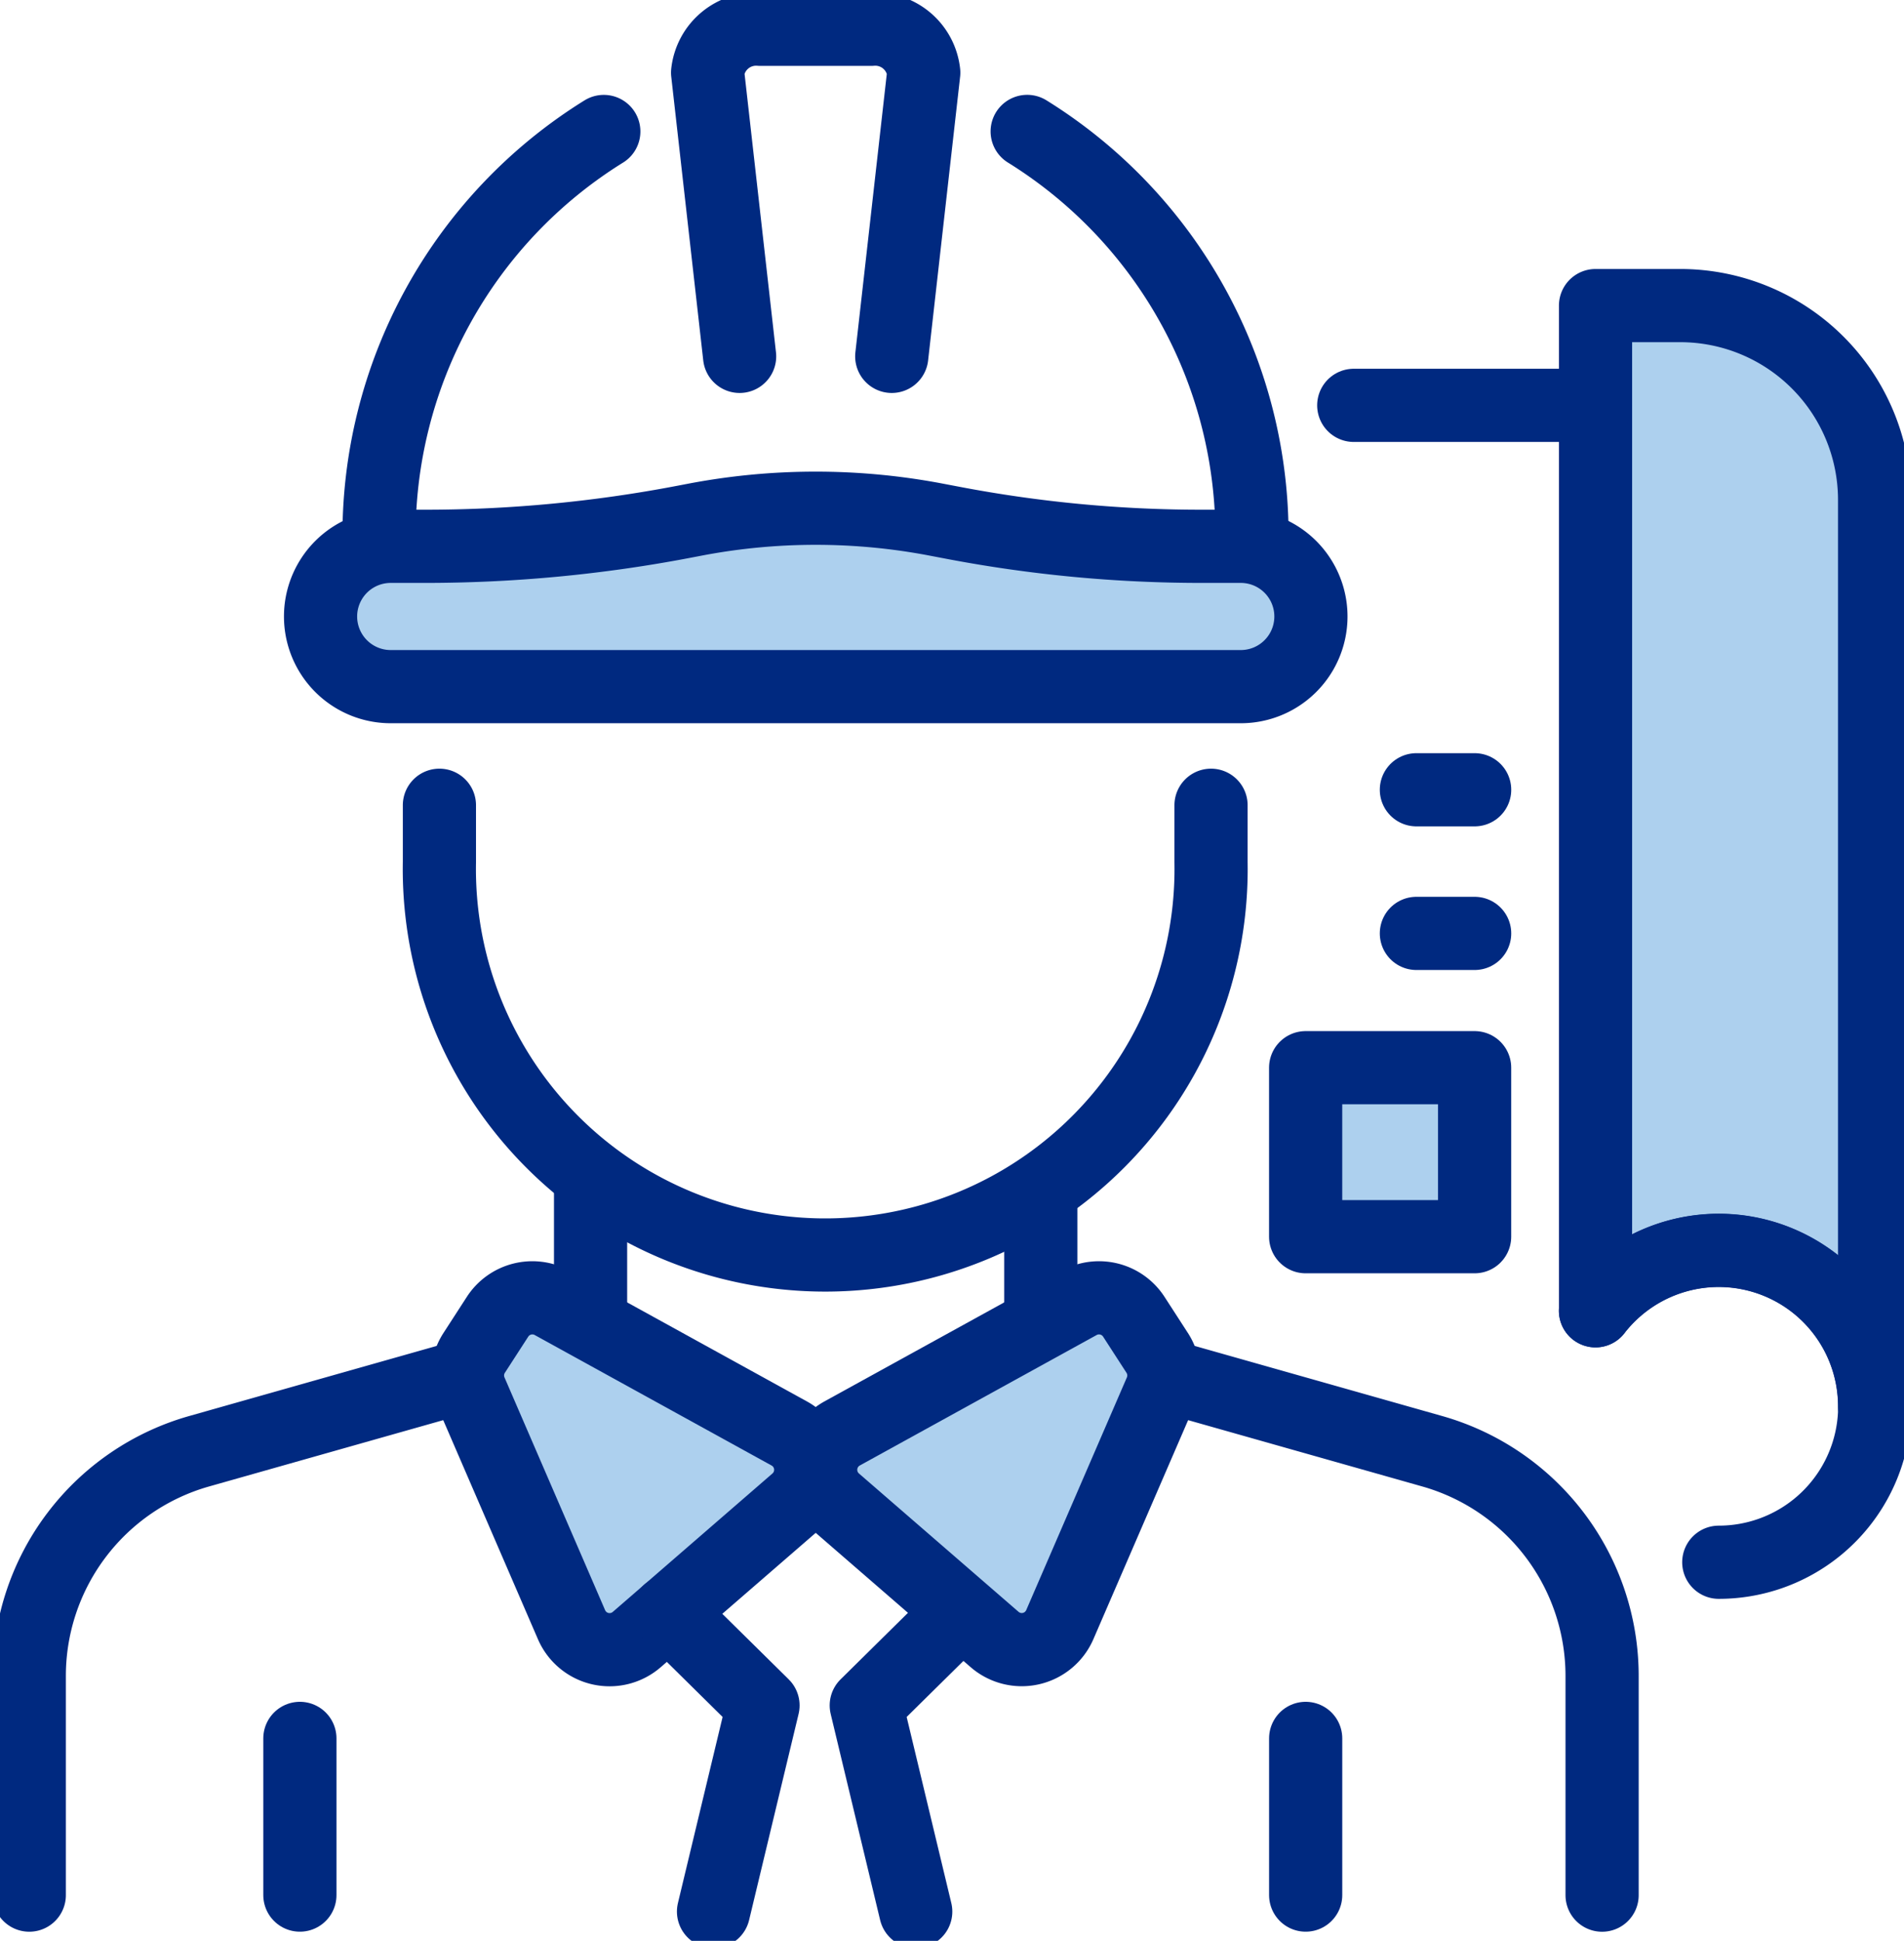
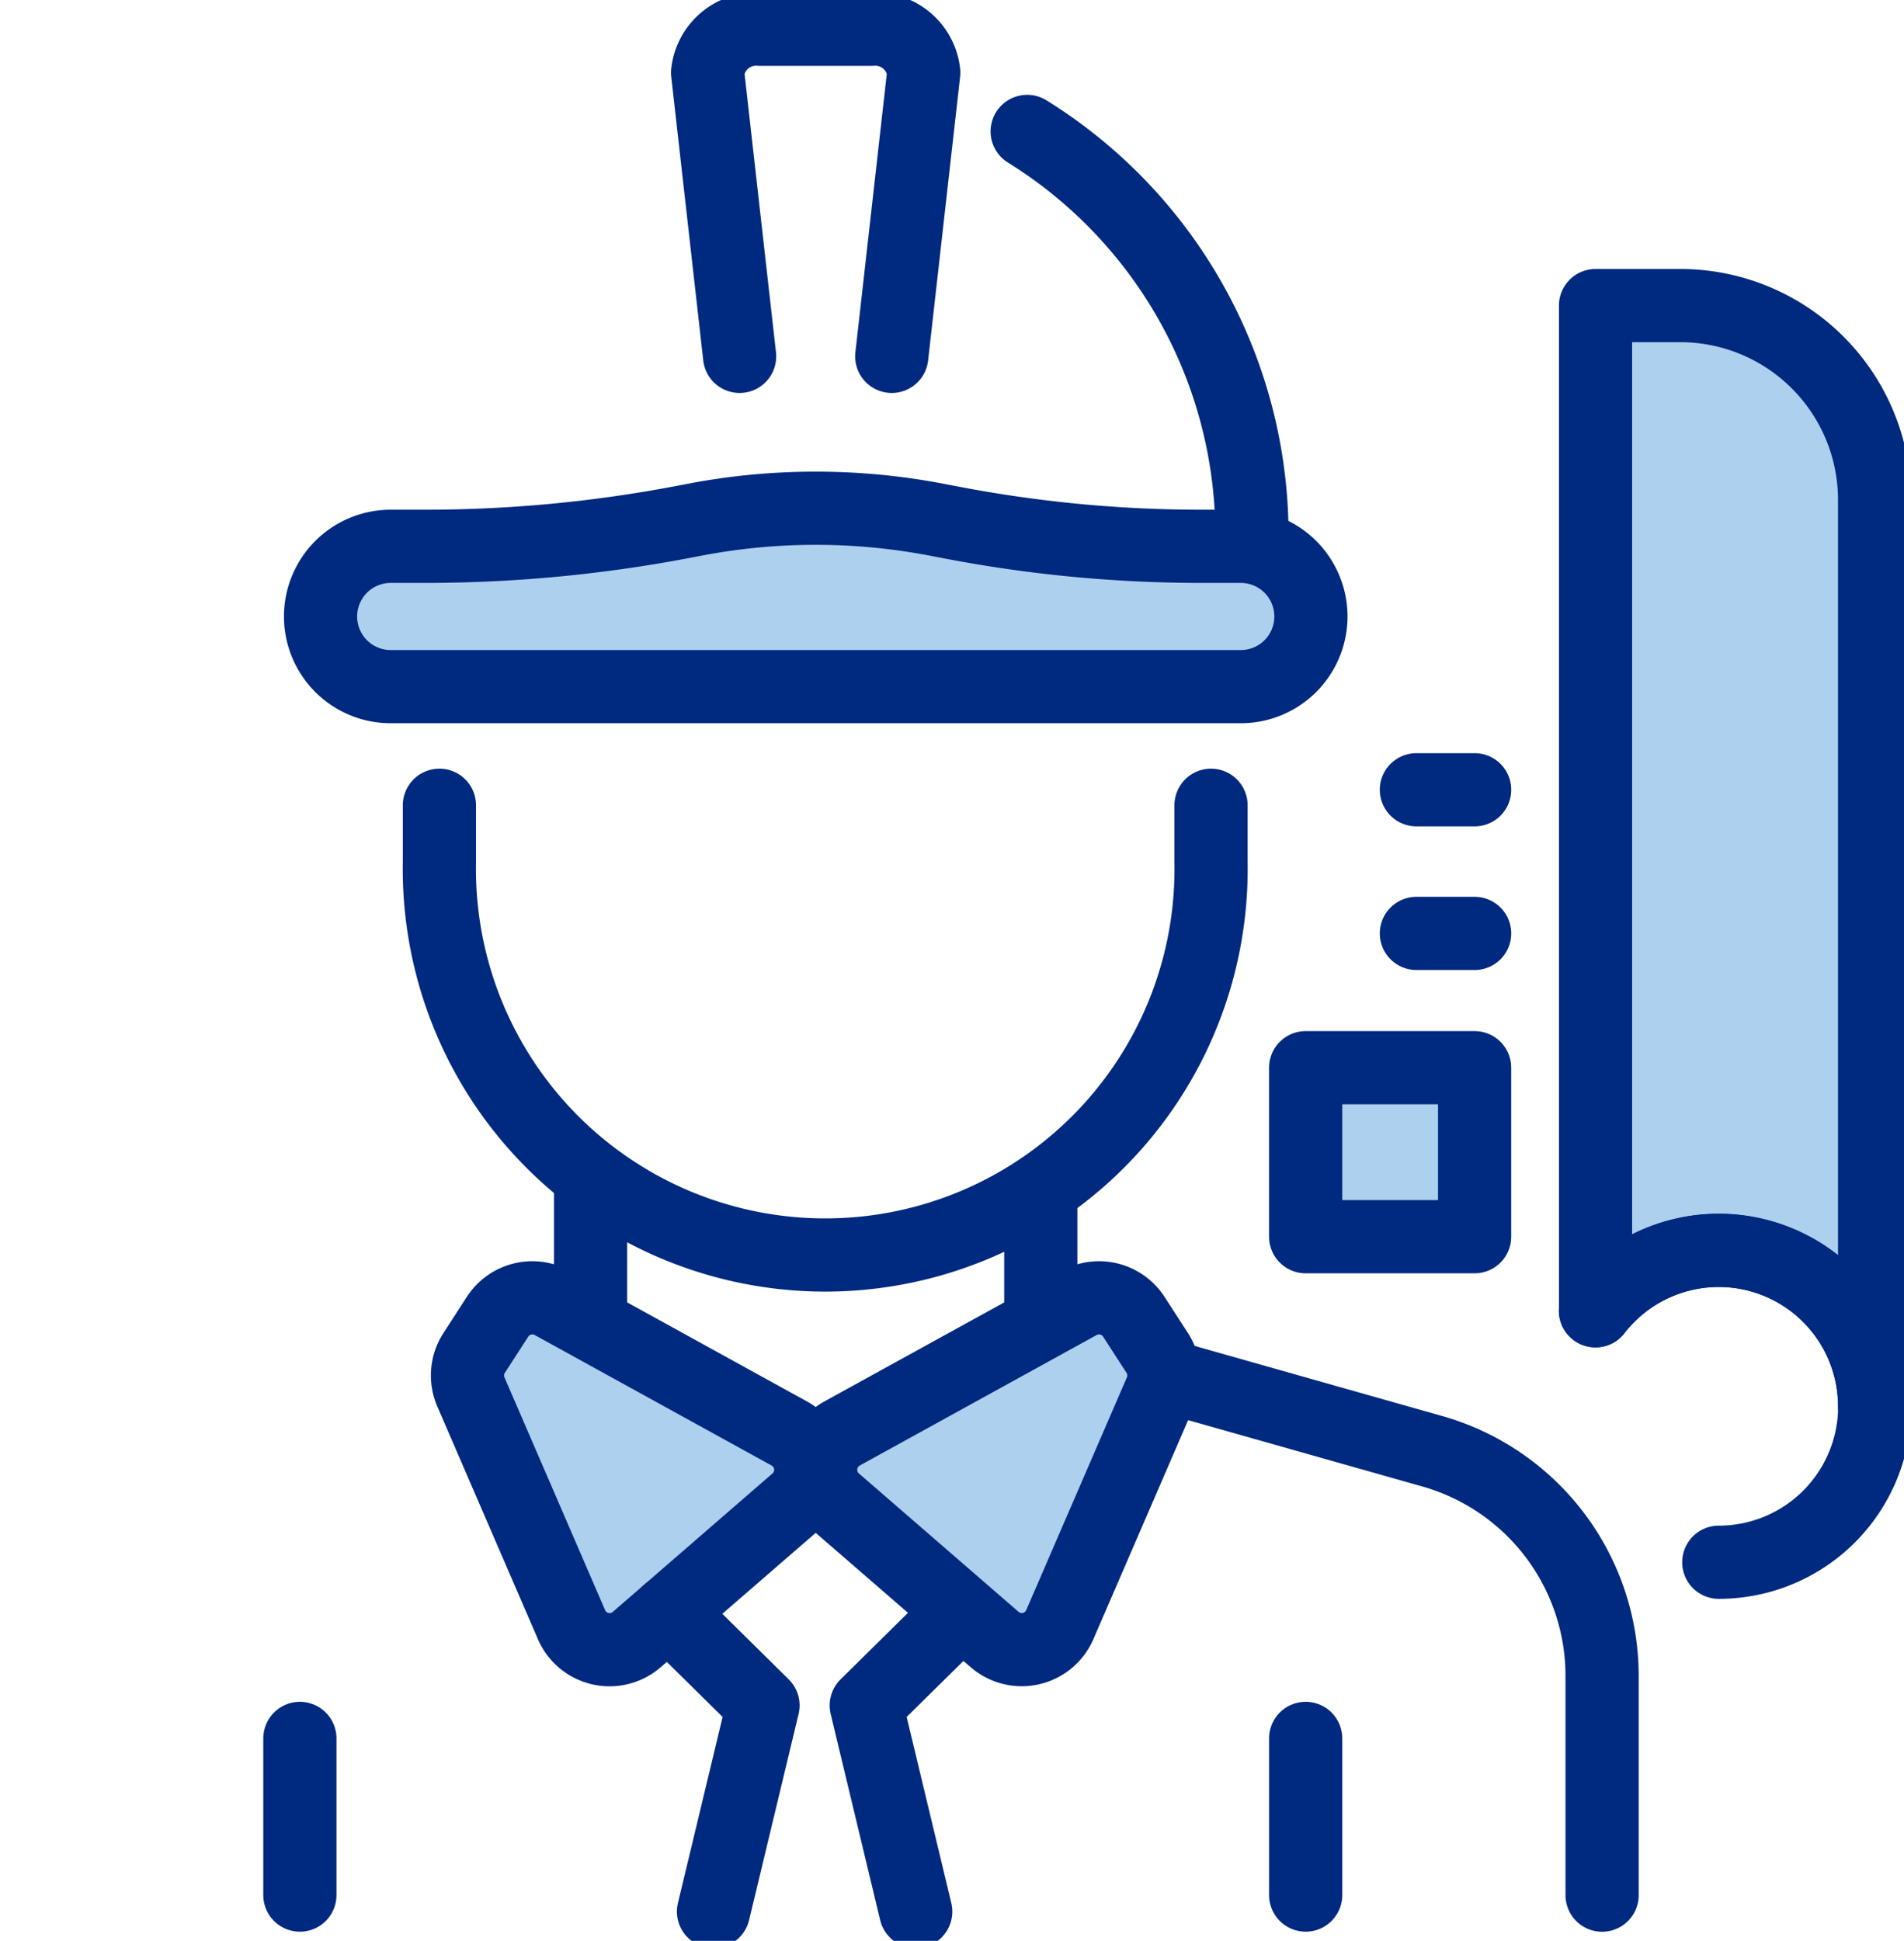
<svg xmlns="http://www.w3.org/2000/svg" id="グループ_16714" data-name="グループ 16714" width="78.056" height="79.549" viewBox="0 0 78.056 79.549">
  <defs>
    <clipPath id="clip-path">
      <rect id="長方形_1932" data-name="長方形 1932" width="78.056" height="79.549" fill="none" />
    </clipPath>
  </defs>
  <g id="グループ_16713" data-name="グループ 16713" transform="translate(0 0)" clip-path="url(#clip-path)">
    <path id="パス_58016" data-name="パス 58016" d="M54.15,41.255v2.333a15.819,15.819,0,1,1-31.633,0V41.255" transform="translate(-4.503 -8.25)" fill="none" stroke="#002980" stroke-linecap="round" stroke-linejoin="round" stroke-width="3" />
    <path id="パス_58017" data-name="パス 58017" d="M37.572,14.906,36.26,3.278A2,2,0,0,1,38.42,1.5h4.541a2,2,0,0,1,2.16,1.778L43.809,14.906" transform="translate(-7.251 -0.3)" fill="none" stroke="#002980" stroke-linecap="round" stroke-linejoin="round" stroke-width="3" />
    <path id="パス_58018" data-name="パス 58018" d="M52.635,6.733a19.485,19.485,0,0,1,9.214,16.816" transform="translate(-10.525 -1.346)" fill="none" stroke="#002980" stroke-linecap="round" stroke-linejoin="round" stroke-width="3" />
-     <path id="パス_58019" data-name="パス 58019" d="M28.637,6.736a19.481,19.481,0,0,0-9.212,16.813" transform="translate(-3.884 -1.347)" fill="none" stroke="#002980" stroke-linecap="round" stroke-linejoin="round" stroke-width="3" />
    <path id="パス_58020" data-name="パス 58020" d="M42.313,26.627a54.342,54.342,0,0,0,10.224.971H54.15a2.875,2.875,0,1,1,0,5.751H19.3a2.875,2.875,0,1,1,0-5.751H20.7A56.481,56.481,0,0,0,31.327,26.59l.43-.082a26.371,26.371,0,0,1,9.93,0Z" transform="translate(-3.283 -5.206)" fill="#add0ee" />
    <path id="パス_58021" data-name="パス 58021" d="M42.313,26.627a54.342,54.342,0,0,0,10.224.971H54.15a2.875,2.875,0,1,1,0,5.751H19.3a2.875,2.875,0,1,1,0-5.751H20.7A56.481,56.481,0,0,0,31.327,26.59l.43-.082a26.371,26.371,0,0,1,9.93,0Z" transform="translate(-3.283 -5.206)" fill="none" stroke="#002980" stroke-linecap="round" stroke-linejoin="round" stroke-width="3" />
    <line id="線_649" data-name="線 649" y1="5.244" transform="translate(42.668 48.821)" fill="none" stroke="#002980" stroke-linecap="round" stroke-linejoin="round" stroke-width="3" />
    <line id="線_650" data-name="線 650" y1="5.244" transform="translate(24.211 48.821)" fill="none" stroke="#002980" stroke-linecap="round" stroke-linejoin="round" stroke-width="3" />
    <path id="パス_58022" data-name="パス 58022" d="M37.143,72.046,27.436,66.7a1.7,1.7,0,0,0-2.25.566l-.957,1.479a1.7,1.7,0,0,0-.134,1.6l4.124,9.538a1.7,1.7,0,0,0,2.677.61l6.54-5.668a1.7,1.7,0,0,0-.294-2.776" transform="translate(-4.79 -13.295)" fill="#add0ee" />
    <path id="パス_58023" data-name="パス 58023" d="M37.143,72.046,27.436,66.7a1.7,1.7,0,0,0-2.25.566l-.957,1.479a1.7,1.7,0,0,0-.134,1.6l4.124,9.538a1.7,1.7,0,0,0,2.677.61l6.54-5.668A1.7,1.7,0,0,0,37.143,72.046Z" transform="translate(-4.79 -13.295)" fill="none" stroke="#002980" stroke-linecap="round" stroke-linejoin="round" stroke-width="3" />
-     <path id="パス_58024" data-name="パス 58024" d="M19.413,70.473l-10.948,3.1A9.572,9.572,0,0,0,1.5,82.782v8.984" transform="translate(-0.3 -14.092)" fill="none" stroke="#002980" stroke-linecap="round" stroke-linejoin="round" stroke-width="3" />
    <path id="パス_58025" data-name="パス 58025" d="M42.936,72.046,52.643,66.7a1.7,1.7,0,0,1,2.25.566l.957,1.479a1.7,1.7,0,0,1,.134,1.6L51.859,79.88a1.7,1.7,0,0,1-2.677.61l-6.54-5.668a1.7,1.7,0,0,1,.294-2.776" transform="translate(-8.41 -13.295)" fill="#add0ee" />
    <path id="パス_58026" data-name="パス 58026" d="M42.936,72.046,52.643,66.7a1.7,1.7,0,0,1,2.25.566l.957,1.479a1.7,1.7,0,0,1,.134,1.6L51.859,79.88a1.7,1.7,0,0,1-2.677.61l-6.54-5.668A1.7,1.7,0,0,1,42.936,72.046Z" transform="translate(-8.41 -13.295)" fill="none" stroke="#002980" stroke-linecap="round" stroke-linejoin="round" stroke-width="3" />
    <path id="パス_58027" data-name="パス 58027" d="M59.705,70.473l10.948,3.1a9.572,9.572,0,0,1,6.965,9.21v8.984" transform="translate(-11.939 -14.092)" fill="none" stroke="#002980" stroke-linecap="round" stroke-linejoin="round" stroke-width="3" />
    <path id="パス_58028" data-name="パス 58028" d="M34.251,82.587l3.878,3.827L36.1,94.864" transform="translate(-6.849 -16.515)" fill="none" stroke="#002980" stroke-linecap="round" stroke-linejoin="round" stroke-width="3" />
    <path id="パス_58029" data-name="パス 58029" d="M48.268,82.587,44.39,86.414l2.028,8.45" transform="translate(-8.877 -16.515)" fill="none" stroke="#002980" stroke-linecap="round" stroke-linejoin="round" stroke-width="3" />
    <line id="線_651" data-name="線 651" y2="6.422" transform="translate(53.527 71.251)" fill="none" stroke="#002980" stroke-linecap="round" stroke-linejoin="round" stroke-width="3" />
    <line id="線_652" data-name="線 652" y2="6.422" transform="translate(12.294 71.251)" fill="none" stroke="#002980" stroke-linecap="round" stroke-linejoin="round" stroke-width="3" />
    <path id="パス_58030" data-name="パス 58030" d="M81.757,56.854A6.393,6.393,0,0,1,93.2,60.769V23.622a7.968,7.968,0,0,0-7.966-7.967H81.759v41.2Z" transform="translate(-16.349 -3.13)" fill="#add0ee" />
    <path id="パス_58031" data-name="パス 58031" d="M81.757,56.854A6.393,6.393,0,0,1,93.2,60.769V23.622a7.968,7.968,0,0,0-7.966-7.967H81.759v41.2Z" transform="translate(-16.349 -3.13)" fill="none" stroke="#002980" stroke-linecap="round" stroke-linejoin="round" stroke-width="3" />
    <path id="パス_58032" data-name="パス 58032" d="M81.757,66.533a6.393,6.393,0,1,1,5.055,10.307" transform="translate(-16.349 -12.809)" fill="none" stroke="#002980" stroke-linecap="round" stroke-linejoin="round" stroke-width="3" />
-     <line id="線_653" data-name="線 653" x2="9.912" transform="translate(55.498 16.614)" fill="none" stroke="#002980" stroke-linecap="round" stroke-linejoin="round" stroke-width="3" />
    <line id="線_654" data-name="線 654" x1="2.388" transform="translate(58.066 32.37)" fill="none" stroke="#002980" stroke-linecap="round" stroke-linejoin="round" stroke-width="3" />
    <line id="線_655" data-name="線 655" x1="2.388" transform="translate(58.066 38.257)" fill="none" stroke="#002980" stroke-linecap="round" stroke-linejoin="round" stroke-width="3" />
    <rect id="長方形_1930" data-name="長方形 1930" width="6.927" height="6.927" transform="translate(53.526 43.761)" fill="#add0ee" />
    <rect id="長方形_1931" data-name="長方形 1931" width="6.927" height="6.927" transform="translate(53.526 43.761)" fill="none" stroke="#002980" stroke-linecap="round" stroke-linejoin="round" stroke-width="3" />
  </g>
</svg>